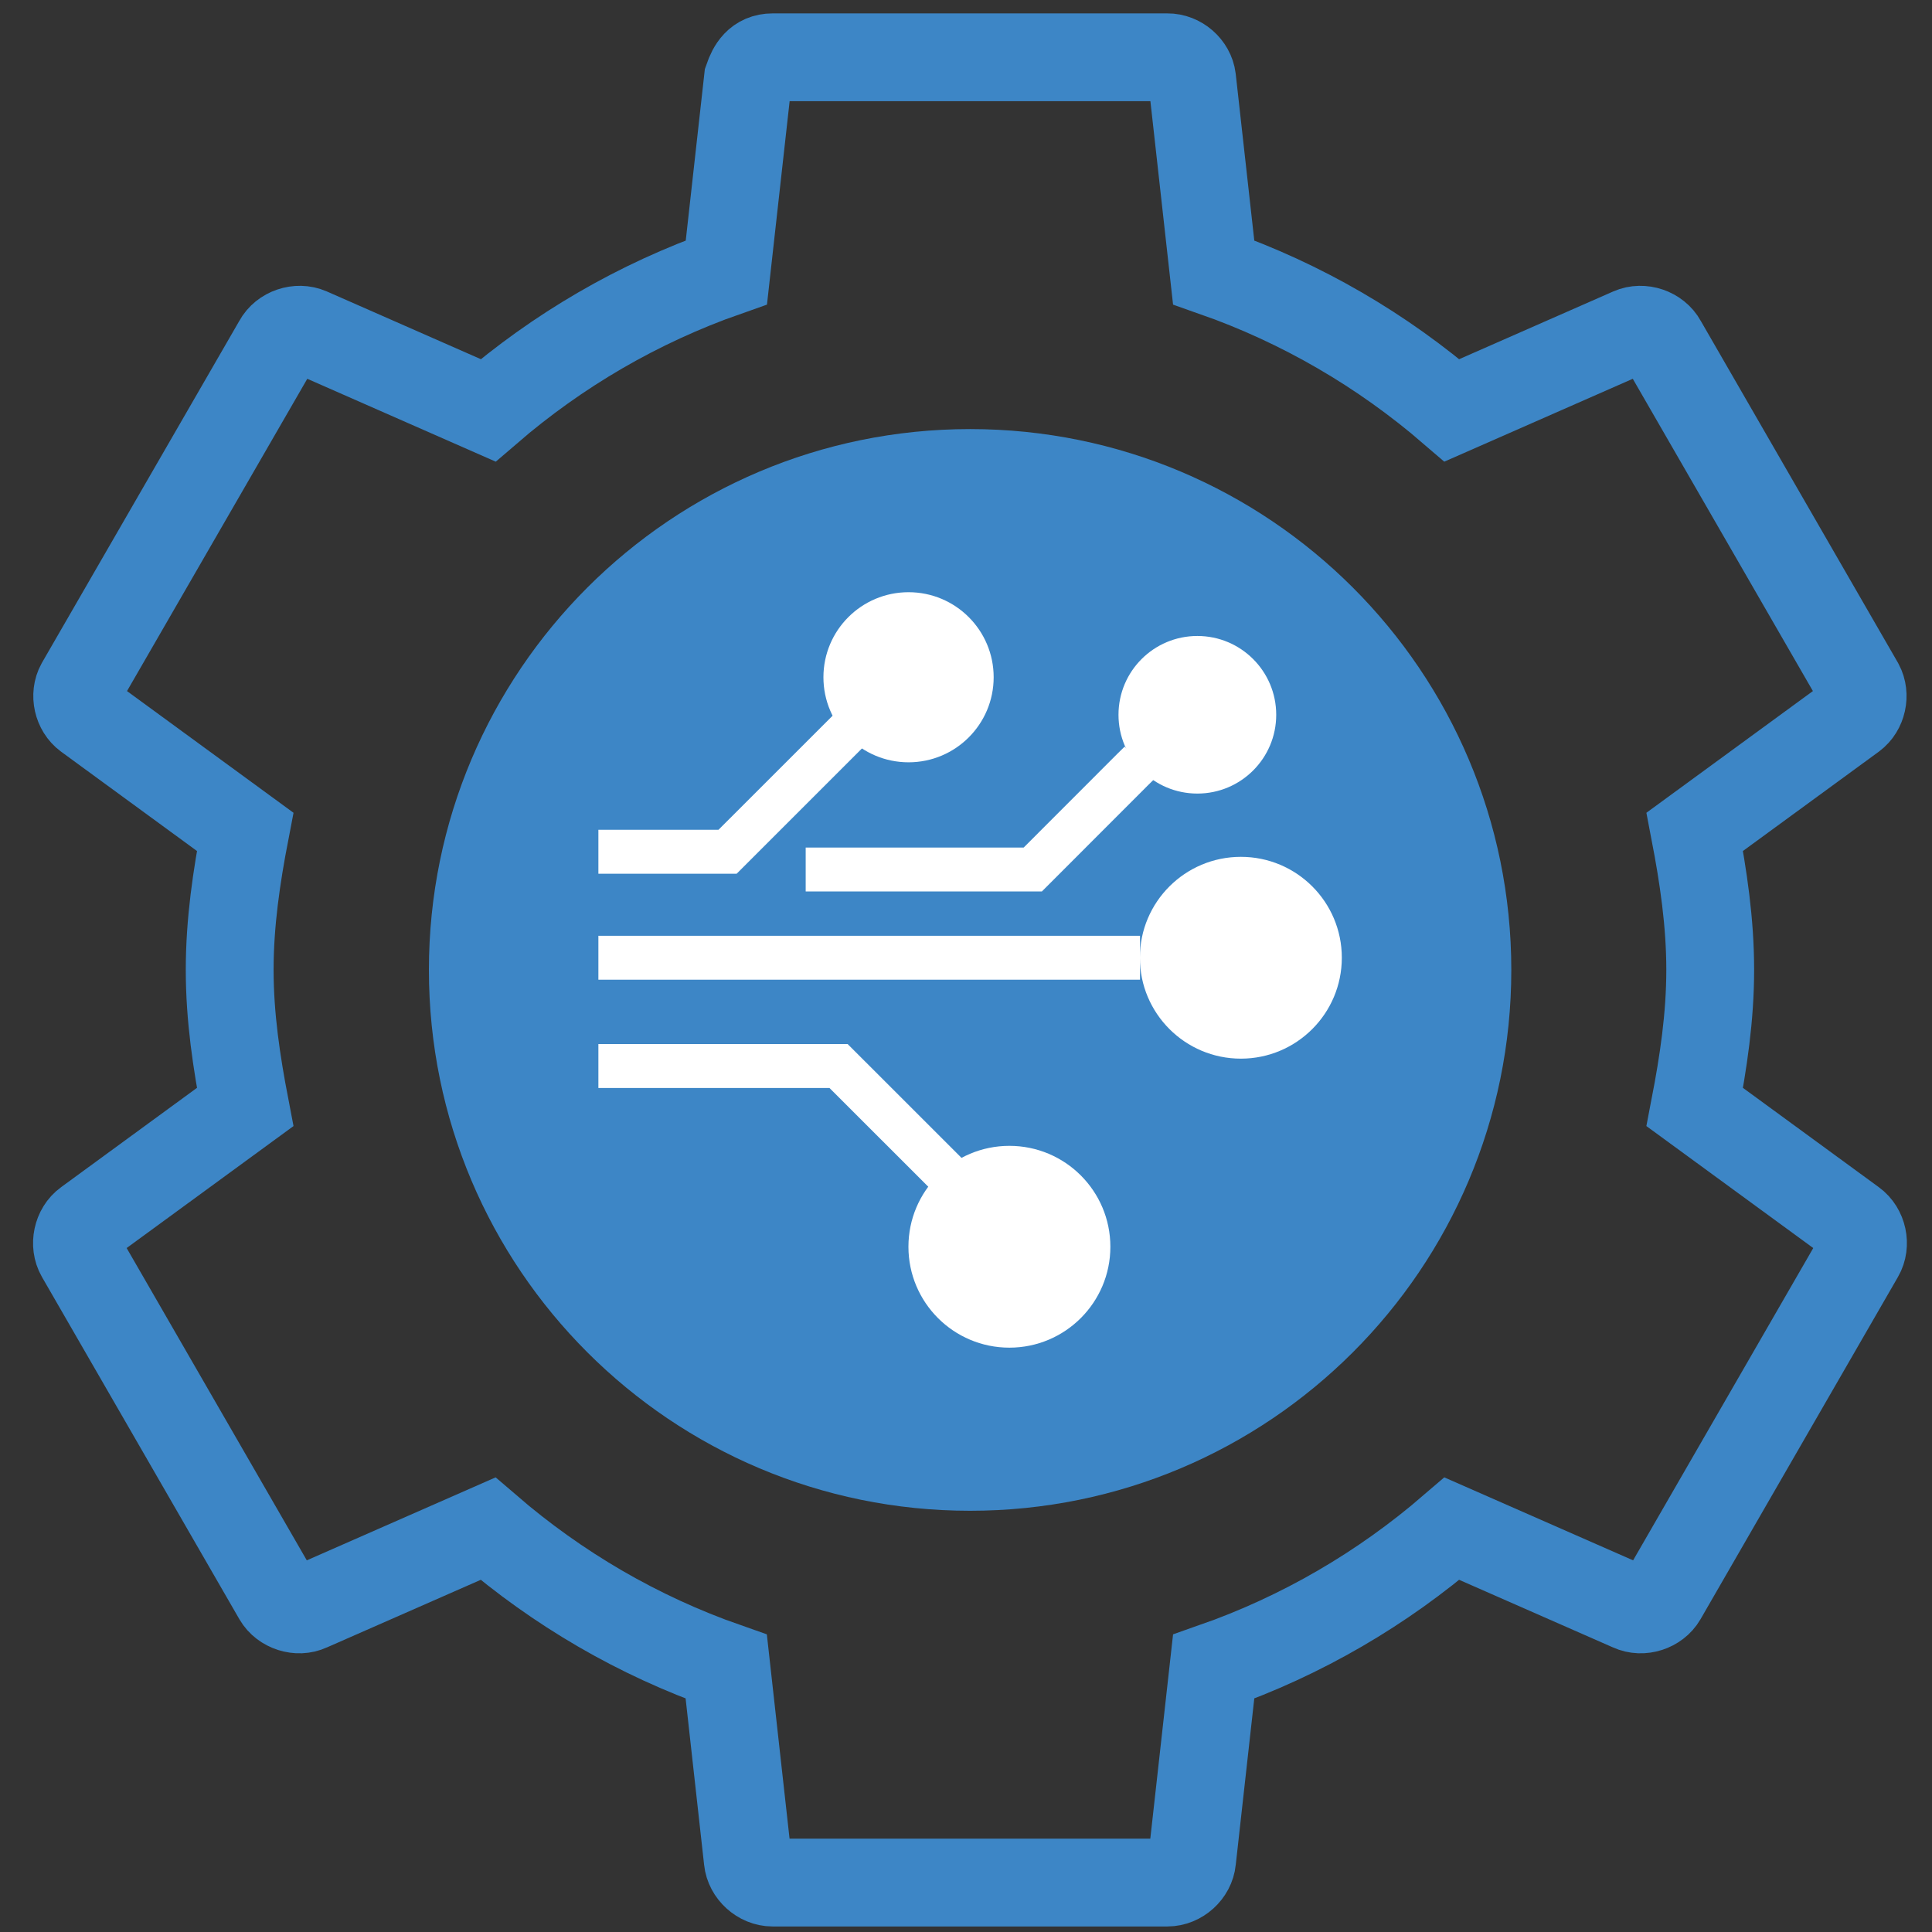
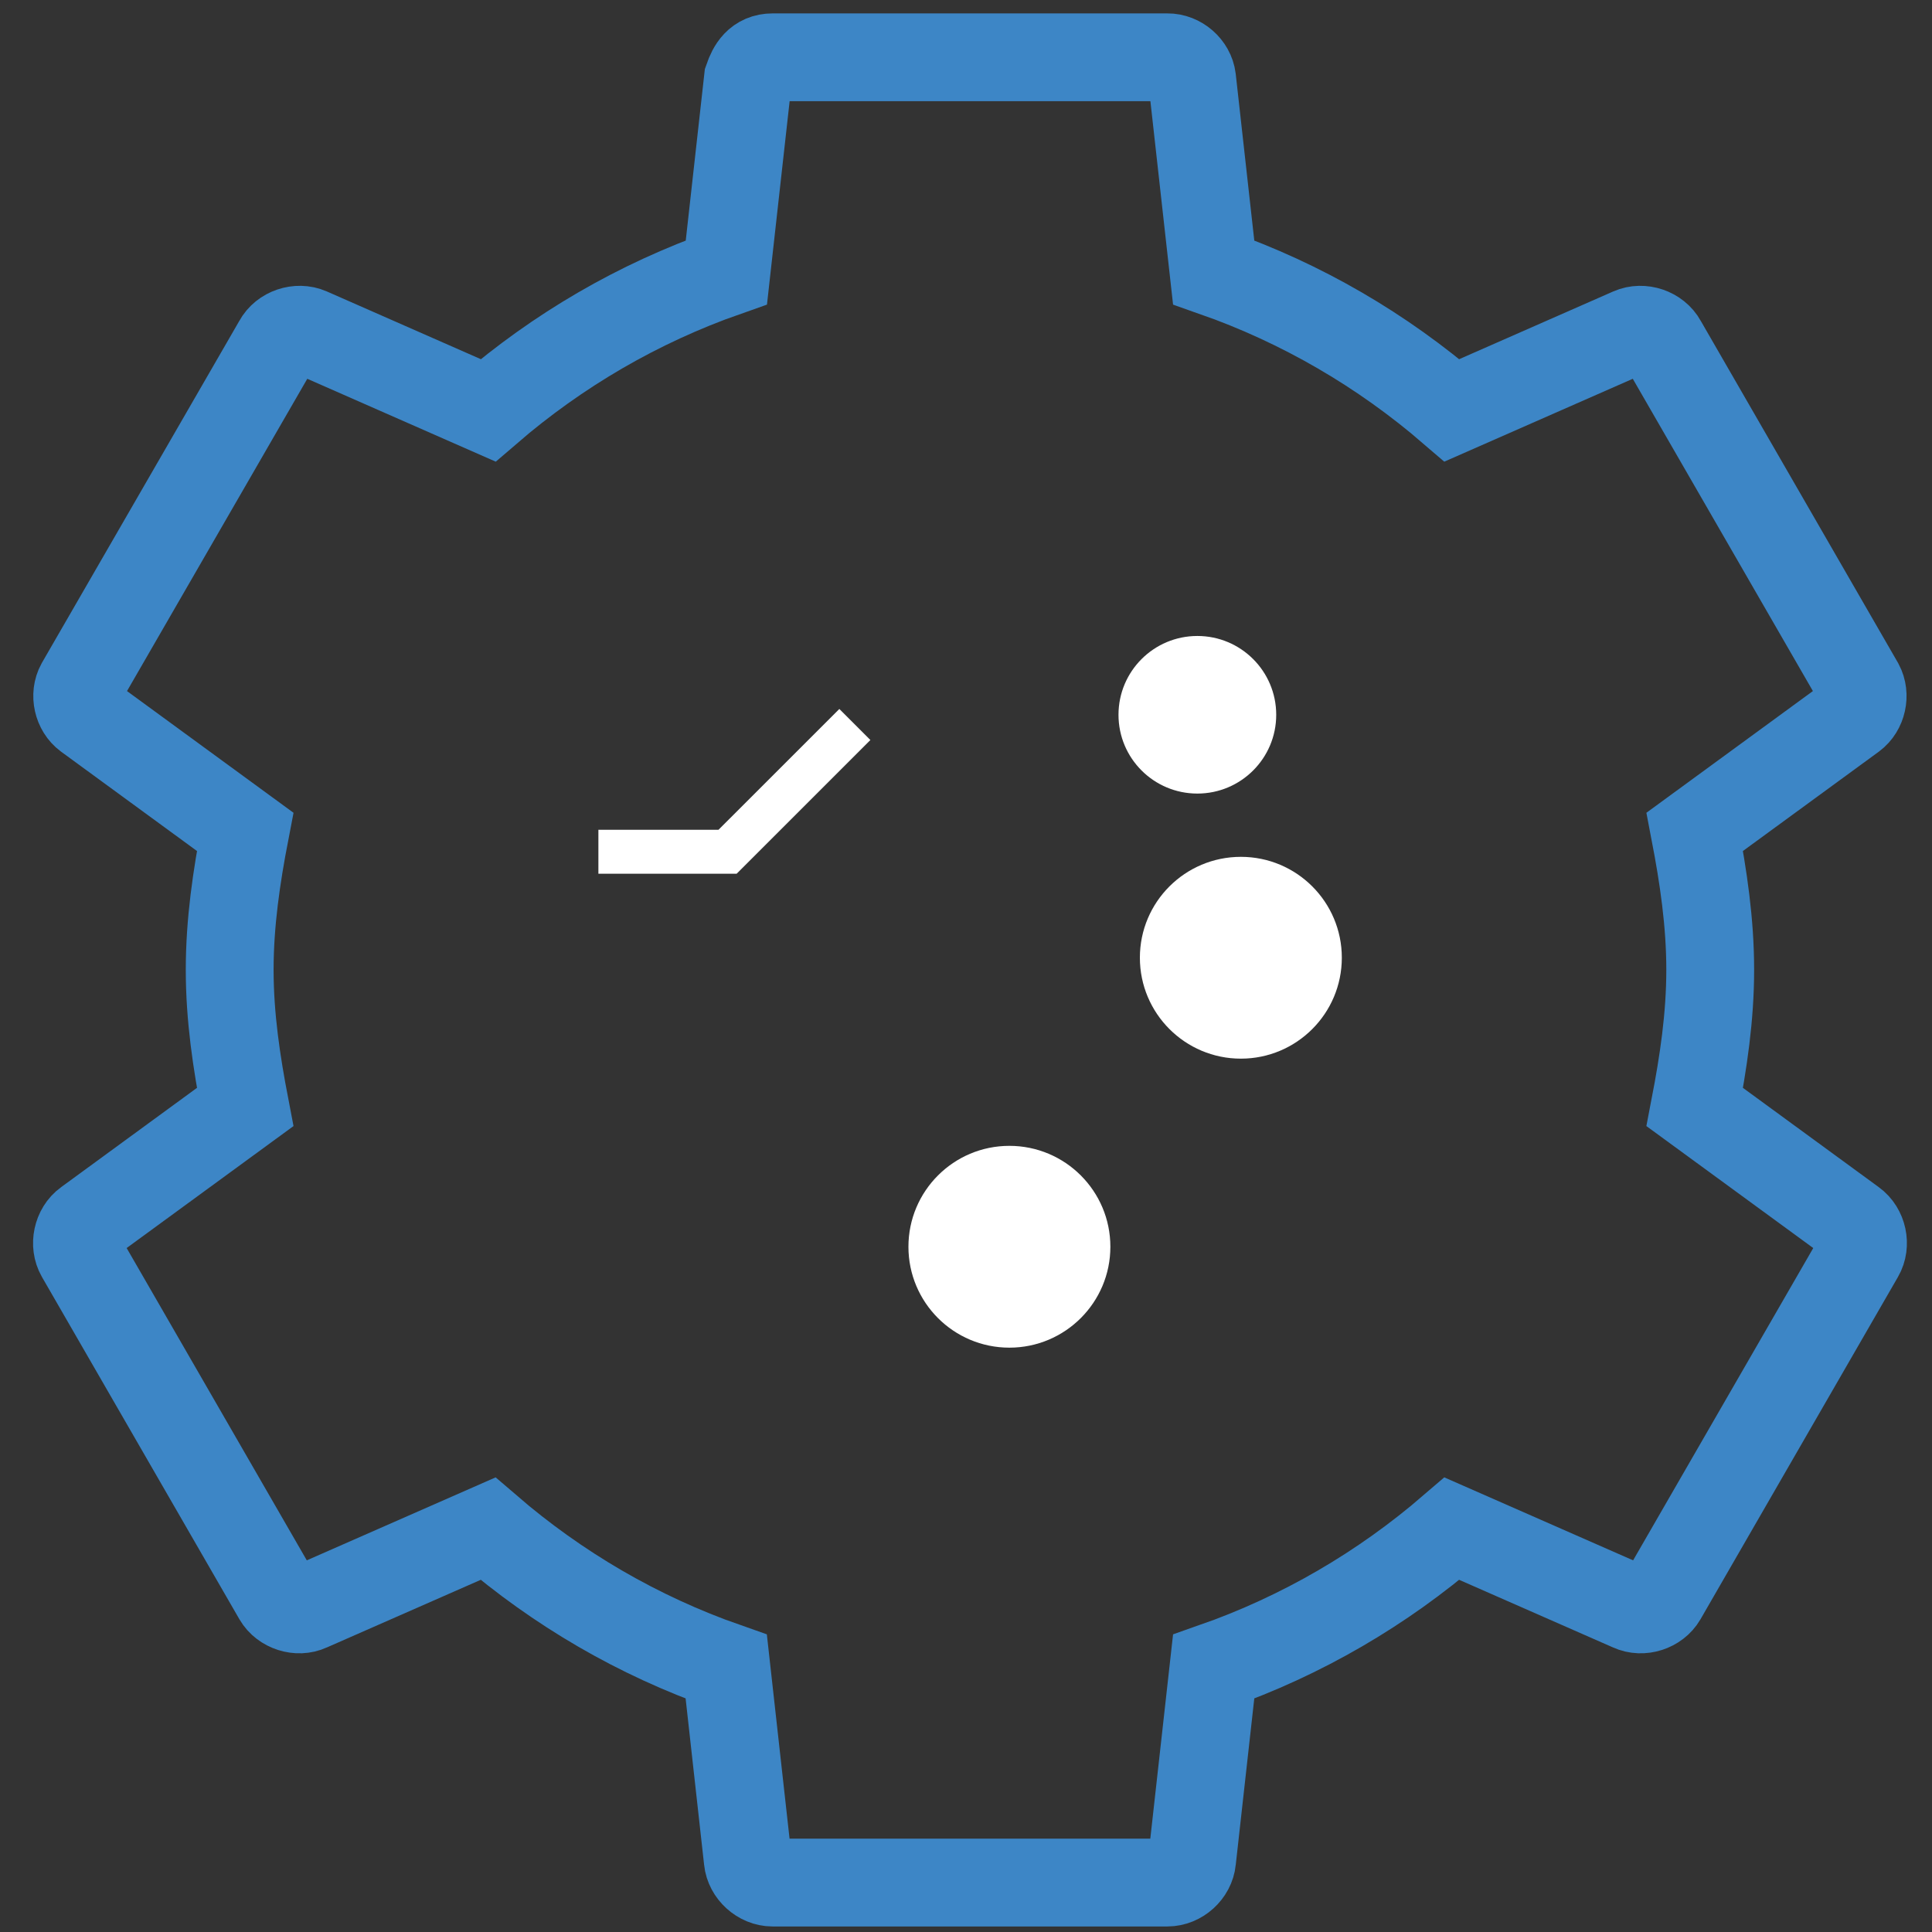
<svg xmlns="http://www.w3.org/2000/svg" width="44" height="44" viewBox="0 0 44 44" fill="none">
  <rect x="0" y="0" width="44" height="44" fill="#333333" stroke="none" />
  <path d="M17.597 1.305C17.256 1.305 17.12 1.547 17.034 1.795L16.543 6.202C14.529 6.908 12.7 7.98 11.116 9.345L7.041 7.553C6.785 7.441 6.454 7.553 6.322 7.798L1.822 15.593C1.693 15.828 1.766 16.152 1.981 16.311L5.583 18.944C5.387 19.96 5.231 21.007 5.231 22.086C5.231 23.166 5.387 24.192 5.583 25.212L1.981 27.845C1.756 28.007 1.686 28.345 1.822 28.583L6.318 36.377C6.457 36.616 6.789 36.722 7.037 36.606L11.113 34.815C12.697 36.179 14.525 37.252 16.54 37.957L17.03 42.364C17.057 42.639 17.315 42.874 17.594 42.874H26.586C26.865 42.874 27.123 42.642 27.149 42.364L27.64 37.957C29.654 37.252 31.483 36.179 33.067 34.815L37.143 36.606C37.395 36.722 37.723 36.616 37.862 36.377L42.358 28.583C42.497 28.345 42.424 28.007 42.199 27.845L38.597 25.212C38.793 24.195 38.949 23.166 38.949 22.086C38.949 21.007 38.793 19.964 38.597 18.944L42.199 16.311C42.414 16.152 42.484 15.828 42.358 15.593L37.862 7.798C37.729 7.553 37.398 7.441 37.143 7.553L33.067 9.345C31.483 7.98 29.654 6.908 27.64 6.202L27.149 1.795C27.116 1.524 26.861 1.302 26.586 1.305H17.594H17.597Z" stroke="#3D86C6" stroke-width="2" stroke-miterlimit="10" />
-   <path d="M22.093 34.407C28.901 34.407 34.419 28.893 34.419 22.09C34.419 15.287 28.901 9.772 22.093 9.772C15.286 9.772 9.768 15.287 9.768 22.09C9.768 28.893 15.286 34.407 22.093 34.407Z" fill="#3D86C6" />
  <path d="M13.628 19.398H16.57L19.469 16.5" stroke="white" stroke-miterlimit="10" />
-   <path d="M18.349 19.802H23.521L25.804 17.517L25.963 17.361" stroke="white" stroke-miterlimit="10" />
-   <path d="M13.628 21.812H25.963" stroke="white" stroke-miterlimit="10" />
-   <path d="M13.628 24.278H19.098L21.626 26.805" stroke="white" stroke-miterlimit="10" />
  <path d="M22.988 30.692C24.258 30.692 25.288 29.663 25.288 28.394C25.288 27.125 24.258 26.096 22.988 26.096C21.718 26.096 20.689 27.125 20.689 28.394C20.689 29.663 21.718 30.692 22.988 30.692Z" fill="white" />
  <path d="M28.26 24.11C29.53 24.11 30.559 23.081 30.559 21.811C30.559 20.542 29.53 19.514 28.26 19.514C26.99 19.514 25.96 20.542 25.96 21.811C25.96 23.081 26.99 24.11 28.26 24.11Z" fill="white" />
  <path d="M27.269 18.073C28.261 18.073 29.065 17.27 29.065 16.279C29.065 15.287 28.261 14.484 27.269 14.484C26.277 14.484 25.473 15.287 25.473 16.279C25.473 17.27 26.277 18.073 27.269 18.073Z" fill="white" />
-   <path d="M20.692 17.361C21.762 17.361 22.63 16.494 22.63 15.424C22.63 14.354 21.762 13.487 20.692 13.487C19.621 13.487 18.753 14.354 18.753 15.424C18.753 16.494 19.621 17.361 20.692 17.361Z" fill="white" />
</svg>